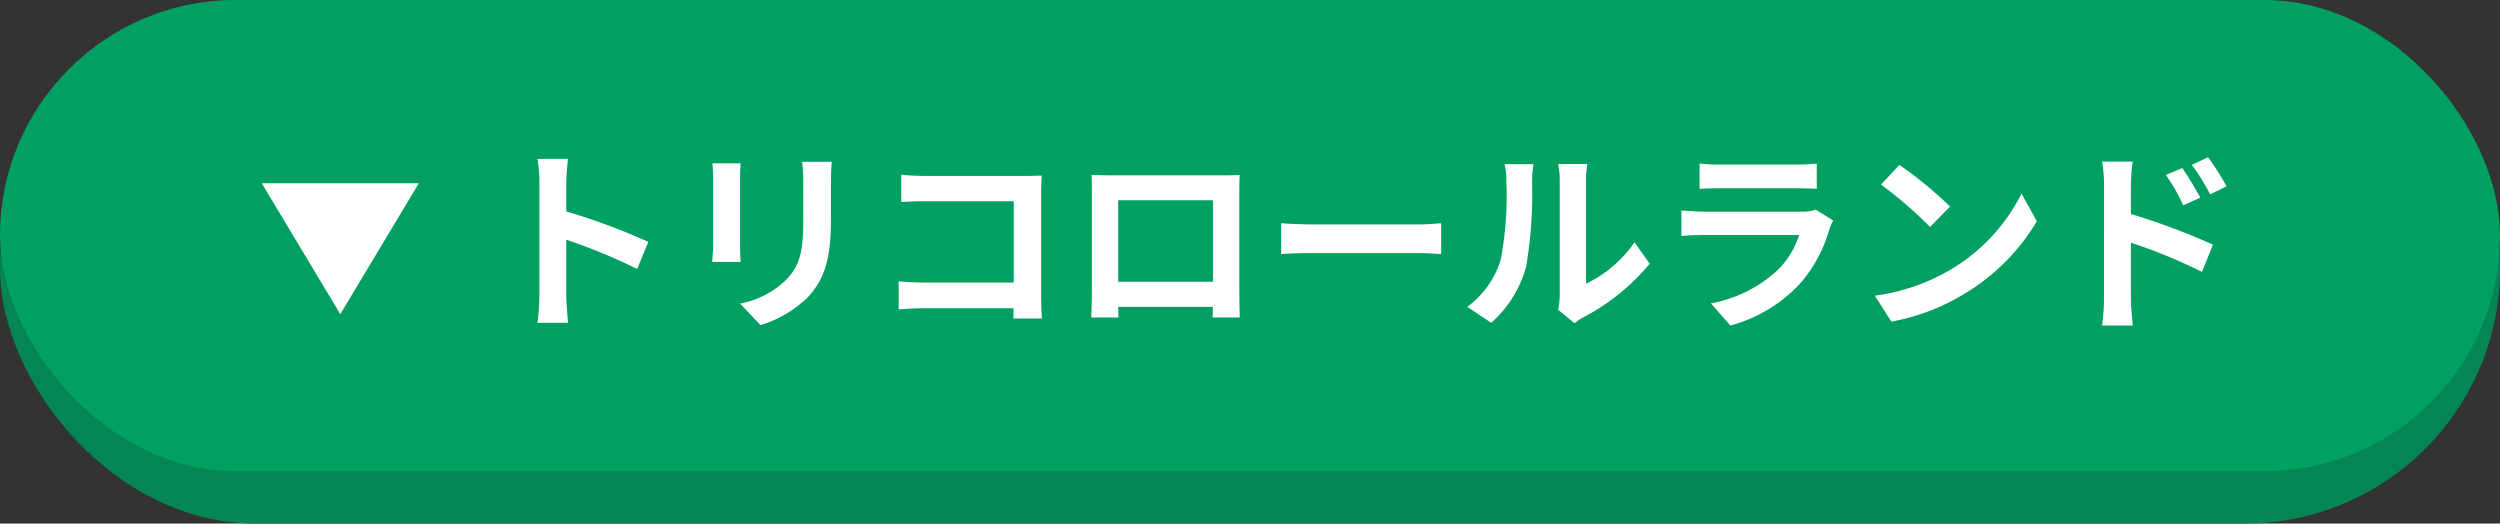
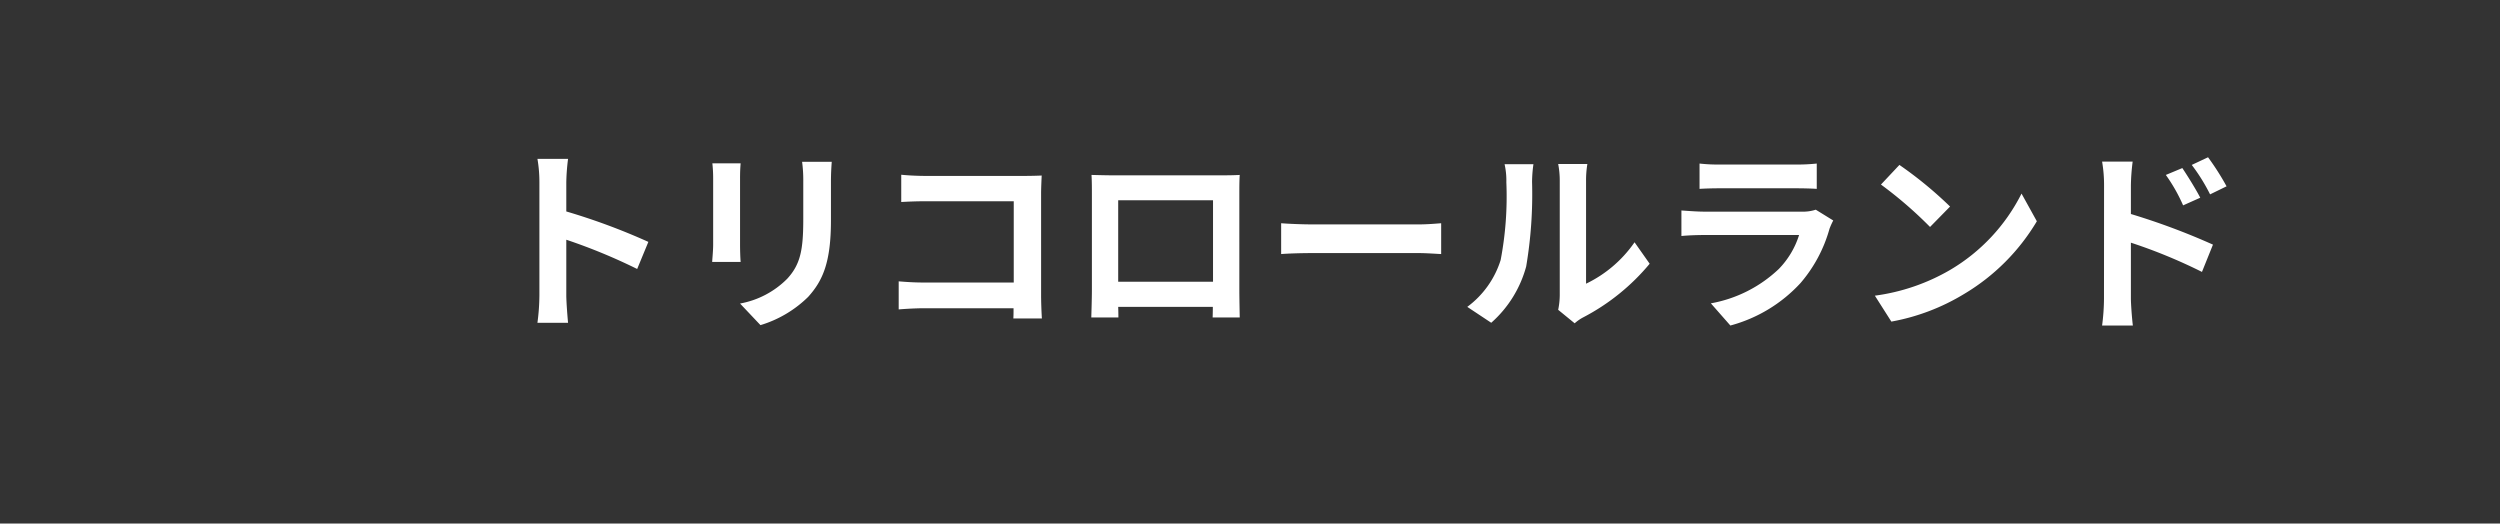
<svg xmlns="http://www.w3.org/2000/svg" width="191" height="40" viewBox="0 0 191 40">
  <rect x="0" y="0" width="191" height="40" fill="#333333" stroke="none" />
  <g id="ボタン_" data-name="ボタン１" transform="translate(-88 -1370)">
-     <rect id="長方形_26133" data-name="長方形 26133" width="191" height="39" rx="19.5" transform="translate(88 1371)" fill="#038653" />
-     <rect id="長方形_26110" data-name="長方形 26110" width="191" height="36" rx="18" transform="translate(88 1370)" fill="#00a062" />
    <path id="パス_54402" data-name="パス 54402" d="M-62.79-1.44a16.475,16.475,0,0,1-.15,2.1h2.34c-.06-.615-.135-1.665-.135-2.1V-5.685A43.325,43.325,0,0,1-55.32-3.45l.855-2.07a48.991,48.991,0,0,0-6.27-2.325v-2.22a16.308,16.308,0,0,1,.135-1.8h-2.34a10.413,10.413,0,0,1,.15,1.8Zm22.335-10.2H-42.72a10.581,10.581,0,0,1,.09,1.5v2.85c0,2.34-.195,3.465-1.23,4.59a6.786,6.786,0,0,1-3.6,1.89L-45.9.84a8.832,8.832,0,0,0,3.645-2.16c1.11-1.23,1.74-2.625,1.74-5.85v-2.97C-40.515-10.74-40.485-11.22-40.455-11.64Zm-6.96.12h-2.16a10.65,10.65,0,0,1,.06,1.155V-5.31c0,.45-.06,1.035-.075,1.32h2.175c-.03-.345-.045-.93-.045-1.3v-5.07C-47.46-10.845-47.445-11.175-47.415-11.52Zm12.27.87v2.085c.42-.03,1.23-.06,1.86-.06h6.735v6.21h-6.915c-.675,0-1.35-.045-1.875-.09V-.36c.495-.045,1.35-.09,1.935-.09h6.84c0,.285,0,.54-.015.78H-24.4c-.03-.45-.06-1.245-.06-1.77V-9.21c0-.435.03-1.035.045-1.38-.255.015-.885.03-1.32.03H-33.3C-33.81-10.56-34.59-10.59-35.145-10.65Zm14.535.015c.03.42.03,1.035.03,1.455v7.335c0,.72-.045,2.025-.045,2.1h2.07c0-.045,0-.39-.015-.81h7.23c0,.435-.015.78-.015.81h2.07c0-.06-.03-1.5-.03-2.085V-9.18c0-.45,0-1.005.03-1.455-.54.03-1.11.03-1.485.03h-8.25C-19.425-10.605-20-10.62-20.61-10.635ZM-18.57-8.7h7.245v6.225H-18.57ZM-6.12-6.945V-4.59c.555-.045,1.56-.075,2.415-.075H4.35c.63,0,1.395.06,1.755.075V-6.945c-.39.03-1.05.09-1.755.09H-3.705C-4.485-6.855-5.58-6.9-6.12-6.945ZM15.045-.33,16.305.7a3.2,3.2,0,0,1,.645-.45,16.516,16.516,0,0,0,5.085-4.1L20.88-5.49a9.5,9.5,0,0,1-3.705,3.165V-10.17a7.617,7.617,0,0,1,.1-1.3H15.045a6.65,6.65,0,0,1,.12,1.29V-1.44A5.708,5.708,0,0,1,15.045-.33ZM8.1-.555,9.93.66a8.8,8.8,0,0,0,2.67-4.3,33.1,33.1,0,0,0,.45-6.45,9.88,9.88,0,0,1,.105-1.365H10.95a5.692,5.692,0,0,1,.135,1.38,25.848,25.848,0,0,1-.435,5.94A7.076,7.076,0,0,1,8.1-.555Zm17.745-10.95V-9.57c.435-.03,1.08-.045,1.56-.045H33.15c.54,0,1.245.015,1.65.045v-1.935a14.142,14.142,0,0,1-1.62.075H27.4A12.644,12.644,0,0,1,25.845-11.505ZM36.06-7.155,34.725-7.98a3.164,3.164,0,0,1-1.095.15H26.2c-.465,0-1.11-.045-1.74-.09v1.95c.63-.06,1.38-.075,1.74-.075H33.45A6.508,6.508,0,0,1,31.9-3.45a10.118,10.118,0,0,1-5.19,2.625L28.2.87a11.232,11.232,0,0,0,5.355-3.24,10.78,10.78,0,0,0,2.22-4.155A5.558,5.558,0,0,1,36.06-7.155ZM41.115-11.4l-1.41,1.5a31.189,31.189,0,0,1,3.75,3.24l1.53-1.56A30.3,30.3,0,0,0,41.115-11.4ZM39.24-1.41,40.5.57a16.245,16.245,0,0,0,5.565-2.115,15.95,15.95,0,0,0,5.55-5.55L50.445-9.21a14.124,14.124,0,0,1-5.46,5.835A15.46,15.46,0,0,1,39.24-1.41Zm23.49-9.75-1.26.525A12.85,12.85,0,0,1,62.79-8.31L64.1-8.895C63.75-9.57,63.15-10.53,62.73-11.16Zm1.965-.825L63.45-11.4a14.045,14.045,0,0,1,1.4,2.25l1.26-.615A19.866,19.866,0,0,0,64.695-11.985Zm-7.95,10.77A16.243,16.243,0,0,1,56.6.87H58.95C58.875.255,58.8-.8,58.8-1.215V-5.46a40.185,40.185,0,0,1,5.43,2.235l.84-2.085A52.184,52.184,0,0,0,58.8-7.65V-9.84a16.312,16.312,0,0,1,.135-1.815H56.6a10.585,10.585,0,0,1,.15,1.815Z" transform="translate(192 1394)" fill="#fff" />
-     <path id="多角形_14" data-name="多角形 14" d="M6,0l6,10H0Z" transform="translate(120 1394) rotate(180)" fill="#fff" />
  </g>
</svg>